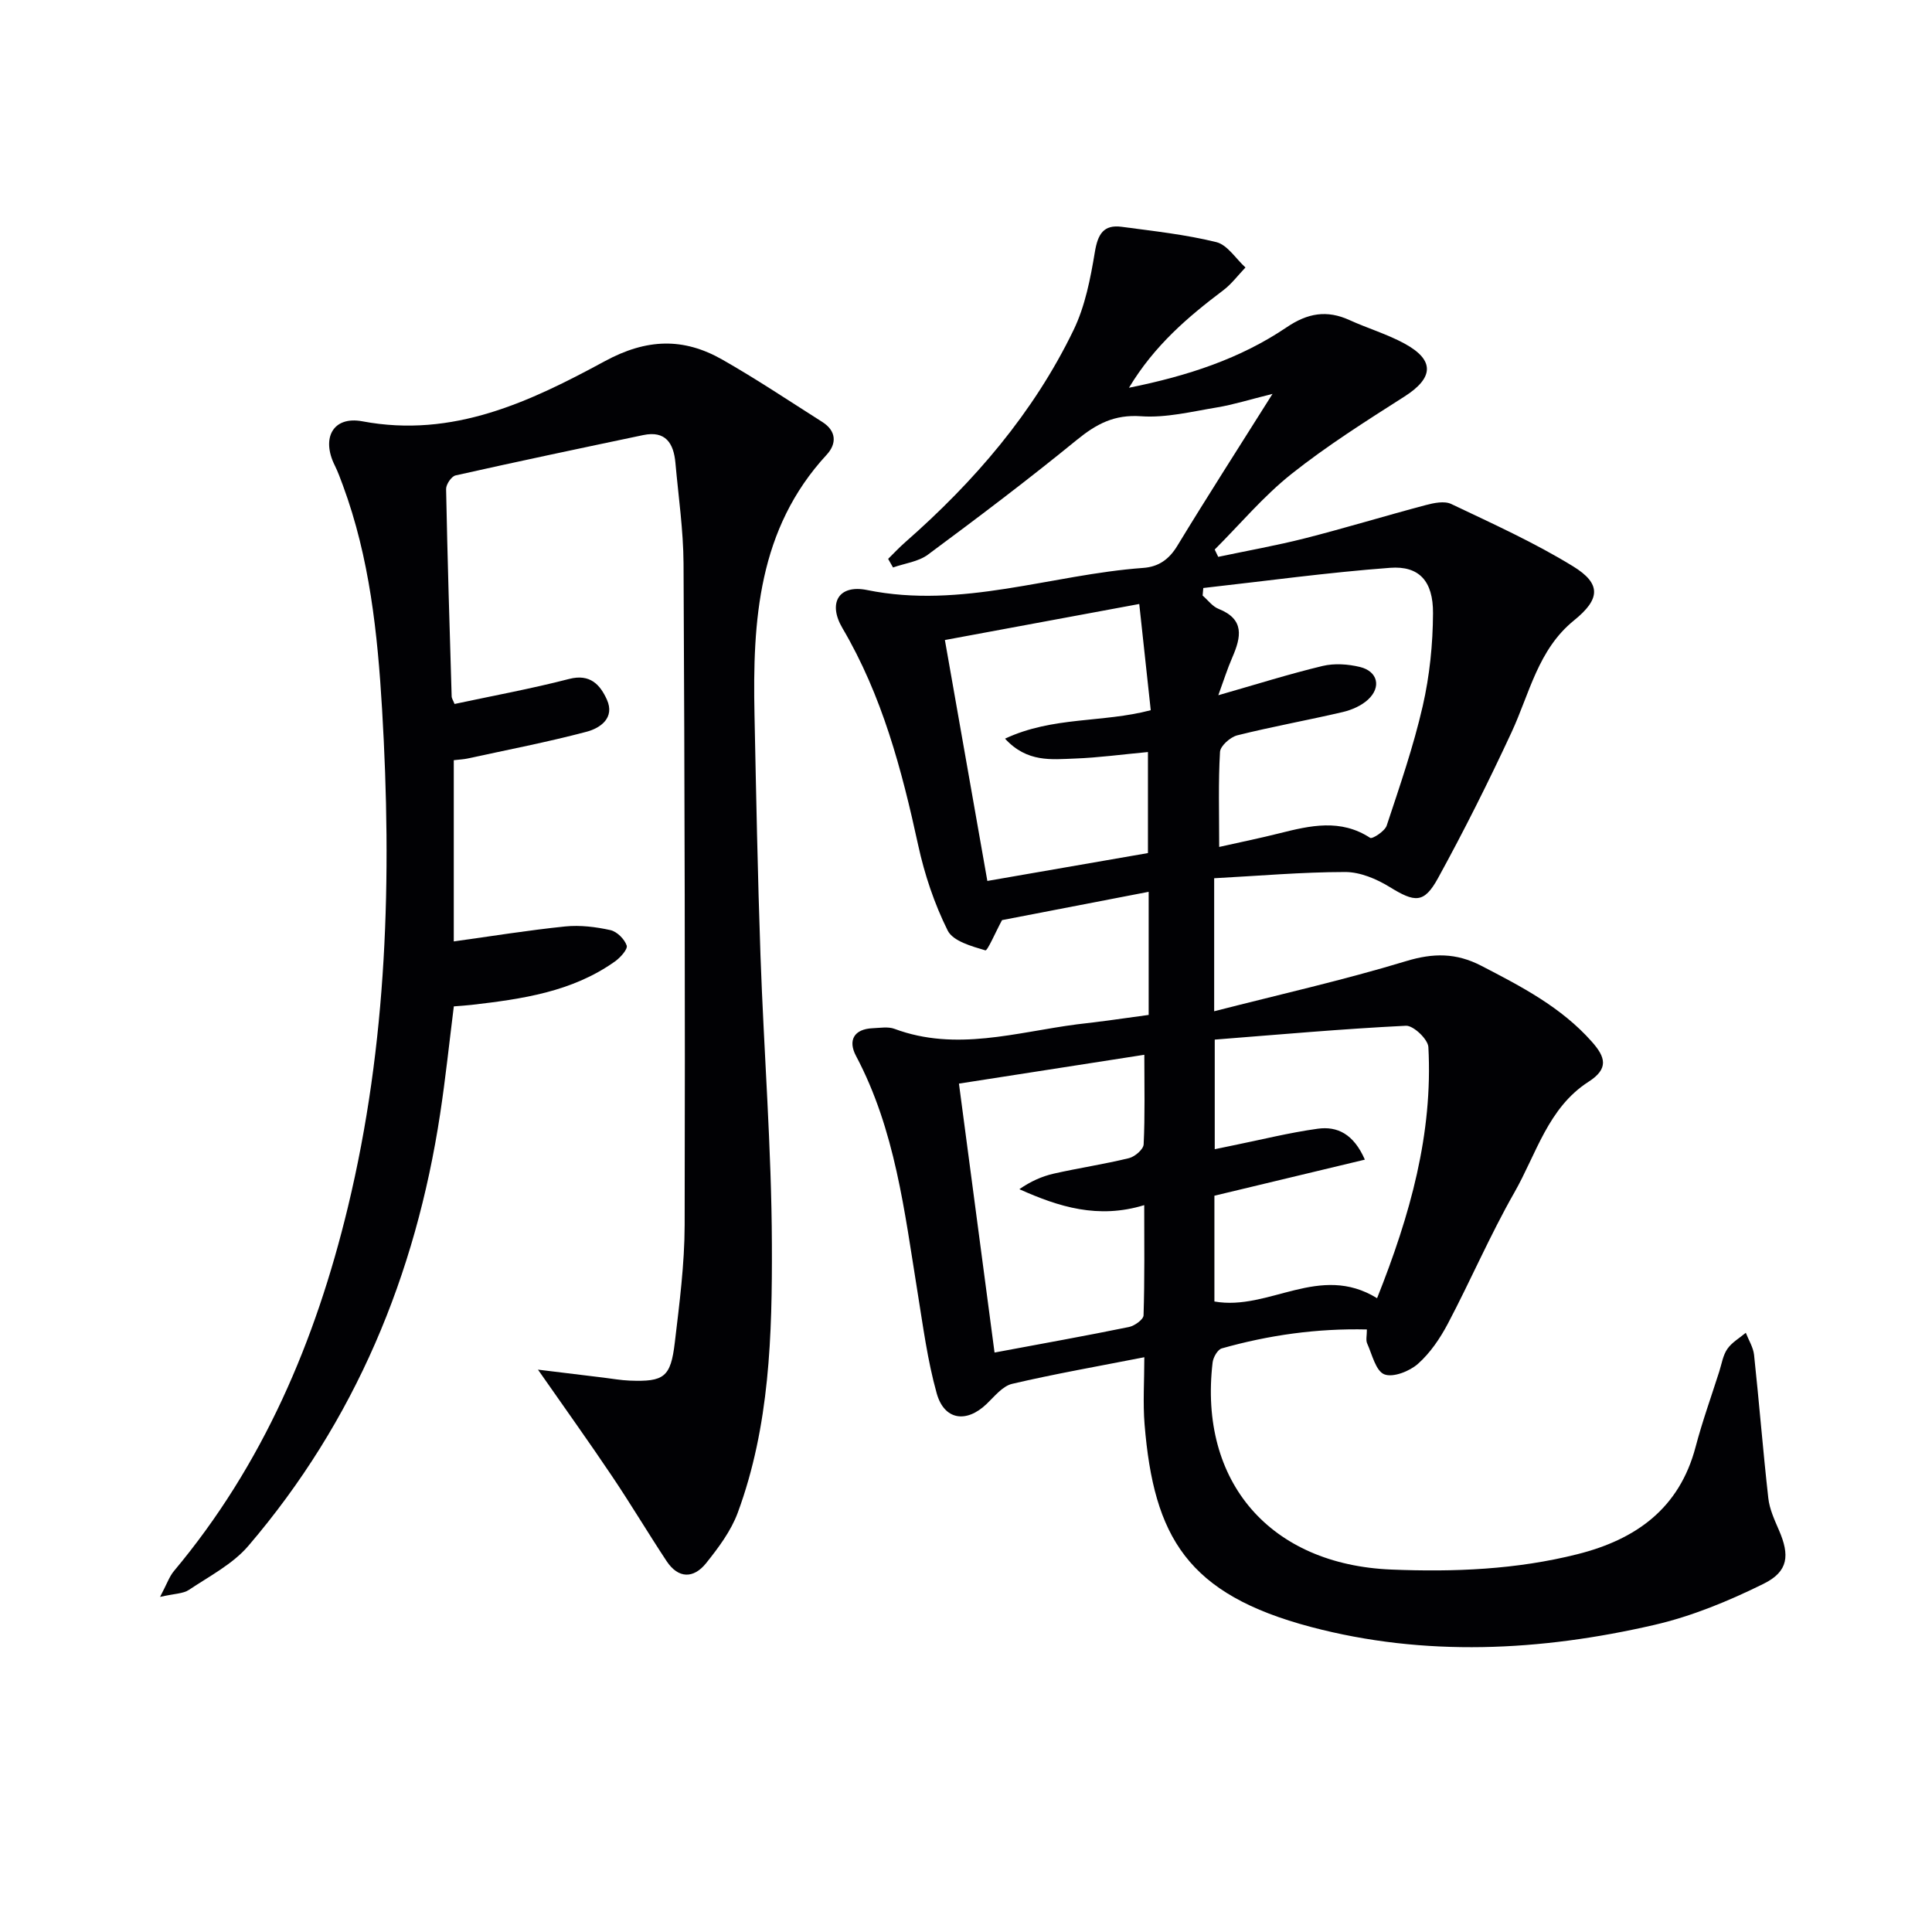
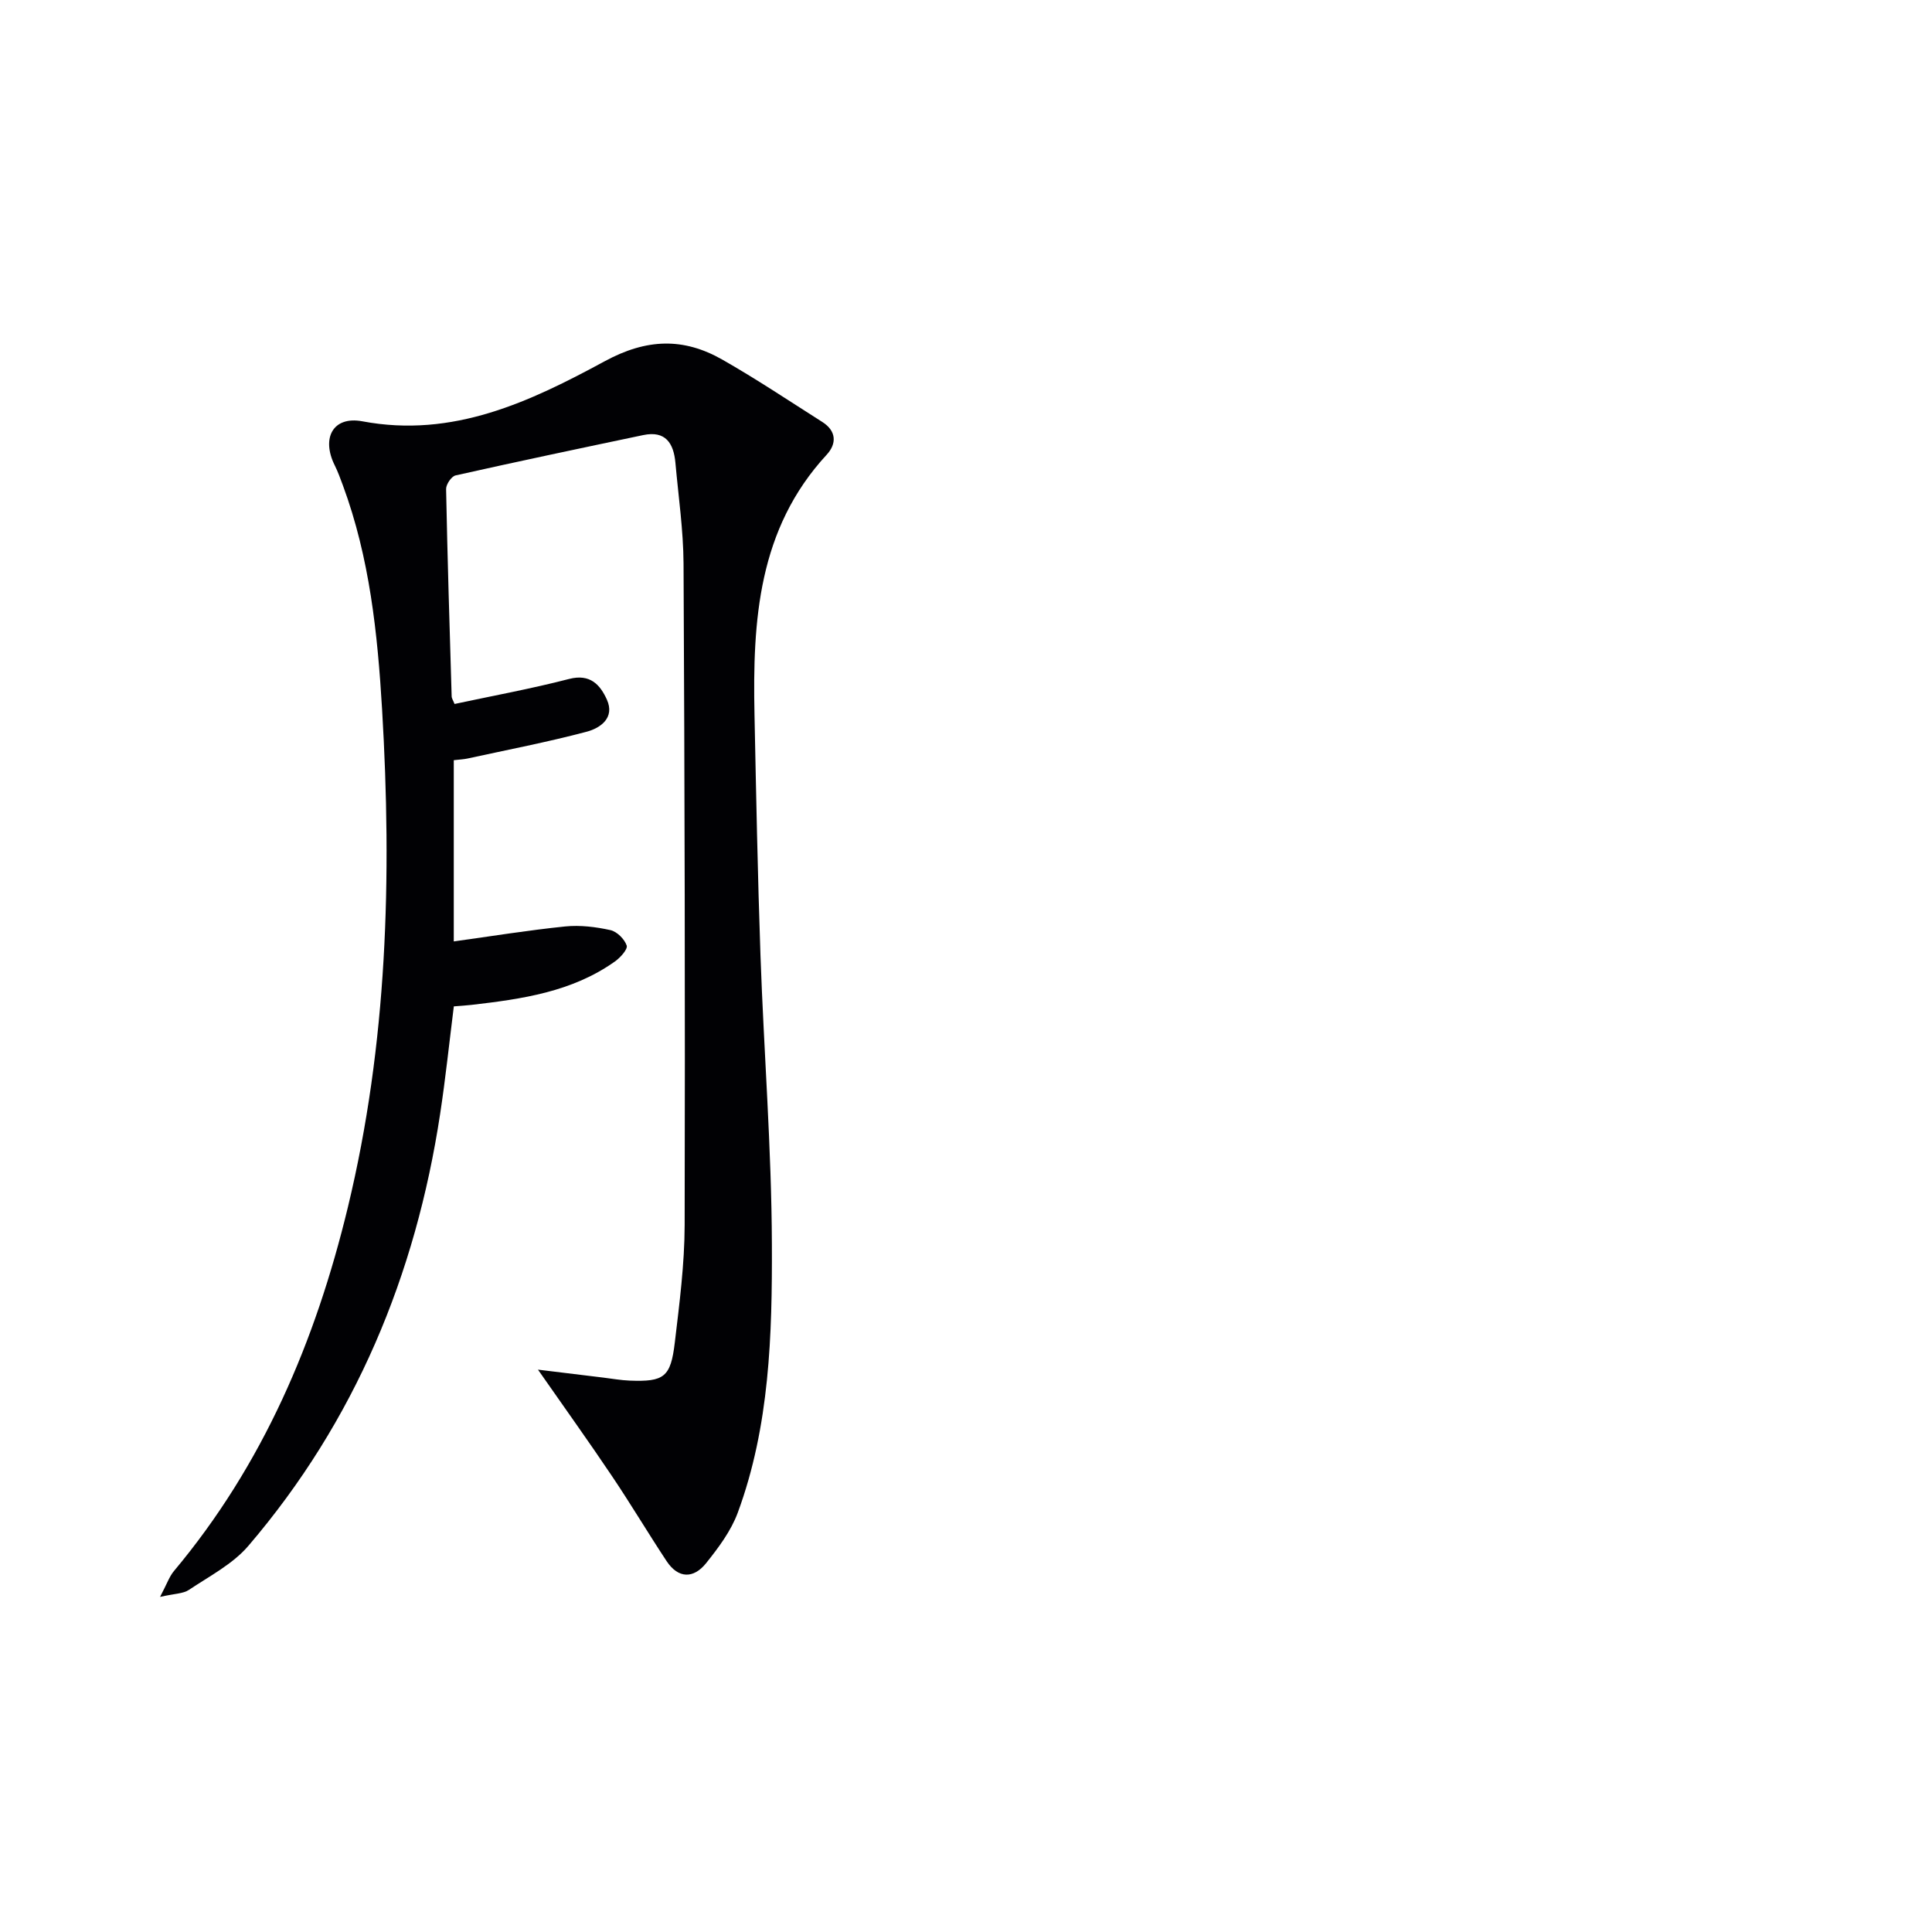
<svg xmlns="http://www.w3.org/2000/svg" enable-background="new 0 0 400 400" viewBox="0 0 400 400">
  <g fill="#010104">
-     <path d="m237.82 210.13c0-8.44 0-16.39 0-25.49-10.59 2.05-20.86 4.03-30.36 5.86-1.39 2.58-3.01 6.39-3.45 6.26-2.83-.84-6.7-1.9-7.8-4.1-2.76-5.54-4.79-11.6-6.11-17.67-3.4-15.65-7.46-30.98-15.68-44.94-3.05-5.18-.81-9.09 5.1-7.89 19.59 3.99 38.13-3.2 57.18-4.58 3.16-.23 5.34-1.75 7.06-4.59 6.18-10.17 12.62-20.19 19.7-31.44-4.8 1.19-8.11 2.24-11.49 2.8-5.22.86-10.56 2.2-15.74 1.83-5.54-.39-9.24 1.6-13.29 4.9-10.04 8.2-20.4 16.03-30.82 23.75-1.98 1.47-4.8 1.8-7.23 2.66-.34-.59-.67-1.19-1.01-1.78 1.18-1.16 2.31-2.38 3.56-3.47 14.27-12.53 26.52-26.73 34.83-43.91 2.4-4.96 3.5-10.67 4.41-16.16.61-3.66 1.77-5.72 5.57-5.21 6.56.88 13.18 1.59 19.58 3.17 2.3.57 4.03 3.43 6.03 5.25-1.53 1.59-2.87 3.42-4.61 4.73-7.31 5.52-14.22 11.38-19.51 20.17 12.21-2.46 23.05-6.03 32.65-12.52 4.34-2.94 8.32-3.63 13.01-1.49 3.78 1.72 7.82 2.91 11.44 4.89 6.27 3.43 5.97 7.09-.05 10.93-7.98 5.09-16.02 10.17-23.41 16.04-5.79 4.6-10.63 10.39-15.89 15.65.24.5.48 1.01.73 1.51 6-1.27 12.06-2.34 18-3.85 8.35-2.13 16.6-4.65 24.94-6.86 1.69-.45 3.87-.91 5.29-.24 8.53 4.06 17.19 7.97 25.22 12.9 5.93 3.63 5.64 6.82.22 11.2-7.46 6.03-9.2 15.12-12.95 23.19-4.75 10.22-9.8 20.32-15.22 30.19-2.91 5.3-4.79 5.03-10.03 1.81-2.71-1.67-6.12-3.1-9.21-3.09-8.94.01-17.88.8-27.1 1.29v27.54c13.57-3.48 26.79-6.45 39.71-10.37 5.65-1.72 10.39-1.74 15.59.95 8.3 4.3 16.53 8.55 22.88 15.71 2.85 3.21 3.57 5.59-.69 8.32-8.36 5.37-10.79 14.96-15.35 22.94-5.01 8.79-9.02 18.14-13.74 27.1-1.61 3.05-3.66 6.09-6.21 8.35-1.74 1.54-5.16 2.89-6.97 2.17-1.77-.71-2.52-4.12-3.55-6.41-.3-.68-.05-1.6-.05-2.88-10.33-.24-20.28 1.16-30.04 3.92-.86.24-1.77 1.84-1.9 2.9-2.93 24.82 12 41.88 37.01 42.89 13.01.53 25.86.01 38.52-3.18 12.08-3.04 21.09-9.43 24.46-22.19 1.39-5.28 3.25-10.44 4.91-15.65.5-1.58.76-3.35 1.67-4.66.93-1.35 2.52-2.25 3.82-3.34.59 1.52 1.54 3.01 1.71 4.57 1.06 9.88 1.84 19.8 2.95 29.67.25 2.26 1.27 4.47 2.19 6.6 2.27 5.21 2 8.57-3.16 11.12-7.2 3.56-14.83 6.72-22.63 8.52-23.59 5.45-47.55 6.65-71.07.43-25.63-6.78-32.56-18.61-34.47-41.97-.36-4.45-.05-8.95-.05-13.88-9.54 1.87-18.52 3.44-27.37 5.51-1.99.47-3.66 2.62-5.3 4.18-4.17 3.99-8.76 3.36-10.32-2.23-1.91-6.83-2.83-13.95-3.97-20.98-2.7-16.7-4.62-33.56-12.74-48.88-1.67-3.15-.48-5.56 3.5-5.72 1.5-.06 3.15-.36 4.47.13 12.74 4.75 25.23.7 37.78-.93 4.94-.55 9.84-1.26 14.85-1.95zm47.29 58.65c6.87-17.26 11.58-34.07 10.62-52-.09-1.62-3.11-4.49-4.65-4.41-13.23.65-26.43 1.84-39.58 2.87v22.69c1.6-.33 2.71-.57 3.82-.79 5.83-1.18 11.63-2.64 17.51-3.45 4.02-.55 7.41 1.05 9.75 6.4-10.79 2.59-21.1 5.06-31.15 7.47v21.9c11.33 2.01 21.74-8.04 33.68-.68zm-32.69-93.43c4.56-1.03 8.57-1.84 12.53-2.84 6.34-1.59 12.6-3.04 18.73.96.44.29 3.04-1.38 3.42-2.54 2.71-8.18 5.54-16.37 7.46-24.75 1.43-6.25 2.1-12.8 2.13-19.22.04-6.65-2.87-9.85-8.88-9.4-12.92.96-25.79 2.74-38.68 4.18-.05.52-.1 1.04-.14 1.56 1.09.94 2.03 2.26 3.3 2.76 5.44 2.16 4.67 5.84 2.86 10.02-1.05 2.41-1.84 4.94-2.91 7.86 7.89-2.26 14.68-4.4 21.59-6.06 2.44-.58 5.26-.39 7.73.21 3.69.89 4.48 4.17 1.67 6.76-1.38 1.27-3.36 2.13-5.22 2.57-7.26 1.7-14.61 3.01-21.84 4.82-1.44.36-3.5 2.18-3.58 3.43-.37 6.27-.17 12.59-.17 19.68zm-15.5 43.03c-13.26 2.06-25.64 3.99-38.38 5.97 2.51 18.94 4.93 37.24 7.37 55.68 9.93-1.86 18.9-3.46 27.84-5.29 1.16-.24 2.98-1.55 3.01-2.41.24-7.54.14-15.08.14-22.82-9.55 2.92-17.68.37-25.85-3.3 2.31-1.61 4.66-2.66 7.11-3.22 5.17-1.17 10.44-1.95 15.59-3.21 1.22-.3 2.98-1.82 3.03-2.85.29-5.94.14-11.9.14-18.55zm-41.29-85.87c2.95 16.74 5.81 33.01 8.79 49.88 11.45-1.99 22.44-3.9 33.25-5.77 0-7.2 0-13.78 0-20.92-5.31.49-10.22 1.17-15.16 1.35-4.77.17-9.85.87-14.43-4.12 9.92-4.64 20.19-3.25 30.17-5.89-.78-7.24-1.56-14.4-2.38-21.99-13.64 2.53-26.47 4.91-40.24 7.46z" />
    <path d="m111.38 283.57c5.06.62 9.31 1.14 13.55 1.65 1.81.22 3.62.55 5.44.62 7.11.27 8.49-.69 9.34-7.87.96-8.08 2.02-16.22 2.04-24.34.11-45.64 0-91.29-.23-136.93-.04-6.96-1.06-13.91-1.68-20.86-.36-4.03-2.01-6.74-6.67-5.76-12.96 2.72-25.93 5.45-38.85 8.35-.85.19-1.98 1.86-1.96 2.82.28 14.31.72 28.61 1.15 42.91.01.45.33.89.6 1.59 7.94-1.7 15.91-3.16 23.72-5.18 4.36-1.13 6.43 1.21 7.82 4.28 1.7 3.78-1.36 5.89-4.17 6.64-8.14 2.16-16.43 3.75-24.67 5.55-.77.17-1.57.2-2.86.35v37.52c7.73-1.07 15.38-2.31 23.08-3.1 3.07-.31 6.32.09 9.35.76 1.35.3 2.91 1.85 3.37 3.19.26.75-1.31 2.5-2.42 3.29-8.87 6.32-19.26 7.79-29.7 9-1.14.13-2.3.2-3.67.31-.94 7.48-1.71 14.88-2.83 22.23-5.07 33.42-17.61 63.61-39.69 89.44-3.24 3.8-8.07 6.29-12.33 9.14-1.19.8-2.96.76-5.97 1.45 1.42-2.69 1.92-4.22 2.88-5.36 18.44-22.02 29.31-47.61 35.99-75.26 8.21-33.98 9.15-68.4 7.1-103.09-.94-15.82-2.58-31.42-8.11-46.4-.52-1.4-1.03-2.82-1.69-4.15-2.82-5.64-.39-10.28 5.73-9.13 18.77 3.53 34.73-4.08 50.18-12.45 8.67-4.7 16.29-4.91 24.34-.32 7.06 4.02 13.83 8.55 20.7 12.91 2.91 1.85 3.01 4.48.9 6.77-14.22 15.39-15.35 34.38-14.95 53.78.34 16.64.66 33.29 1.24 49.92.7 19.94 2.29 39.86 2.36 59.8.07 18.74-.45 37.63-7.07 55.56-1.4 3.78-3.99 7.24-6.55 10.44-2.58 3.22-5.75 3.24-8.18-.43-3.84-5.81-7.41-11.81-11.3-17.59-4.78-7.12-9.78-14.09-15.33-22.05z" />
  </g>
</svg>